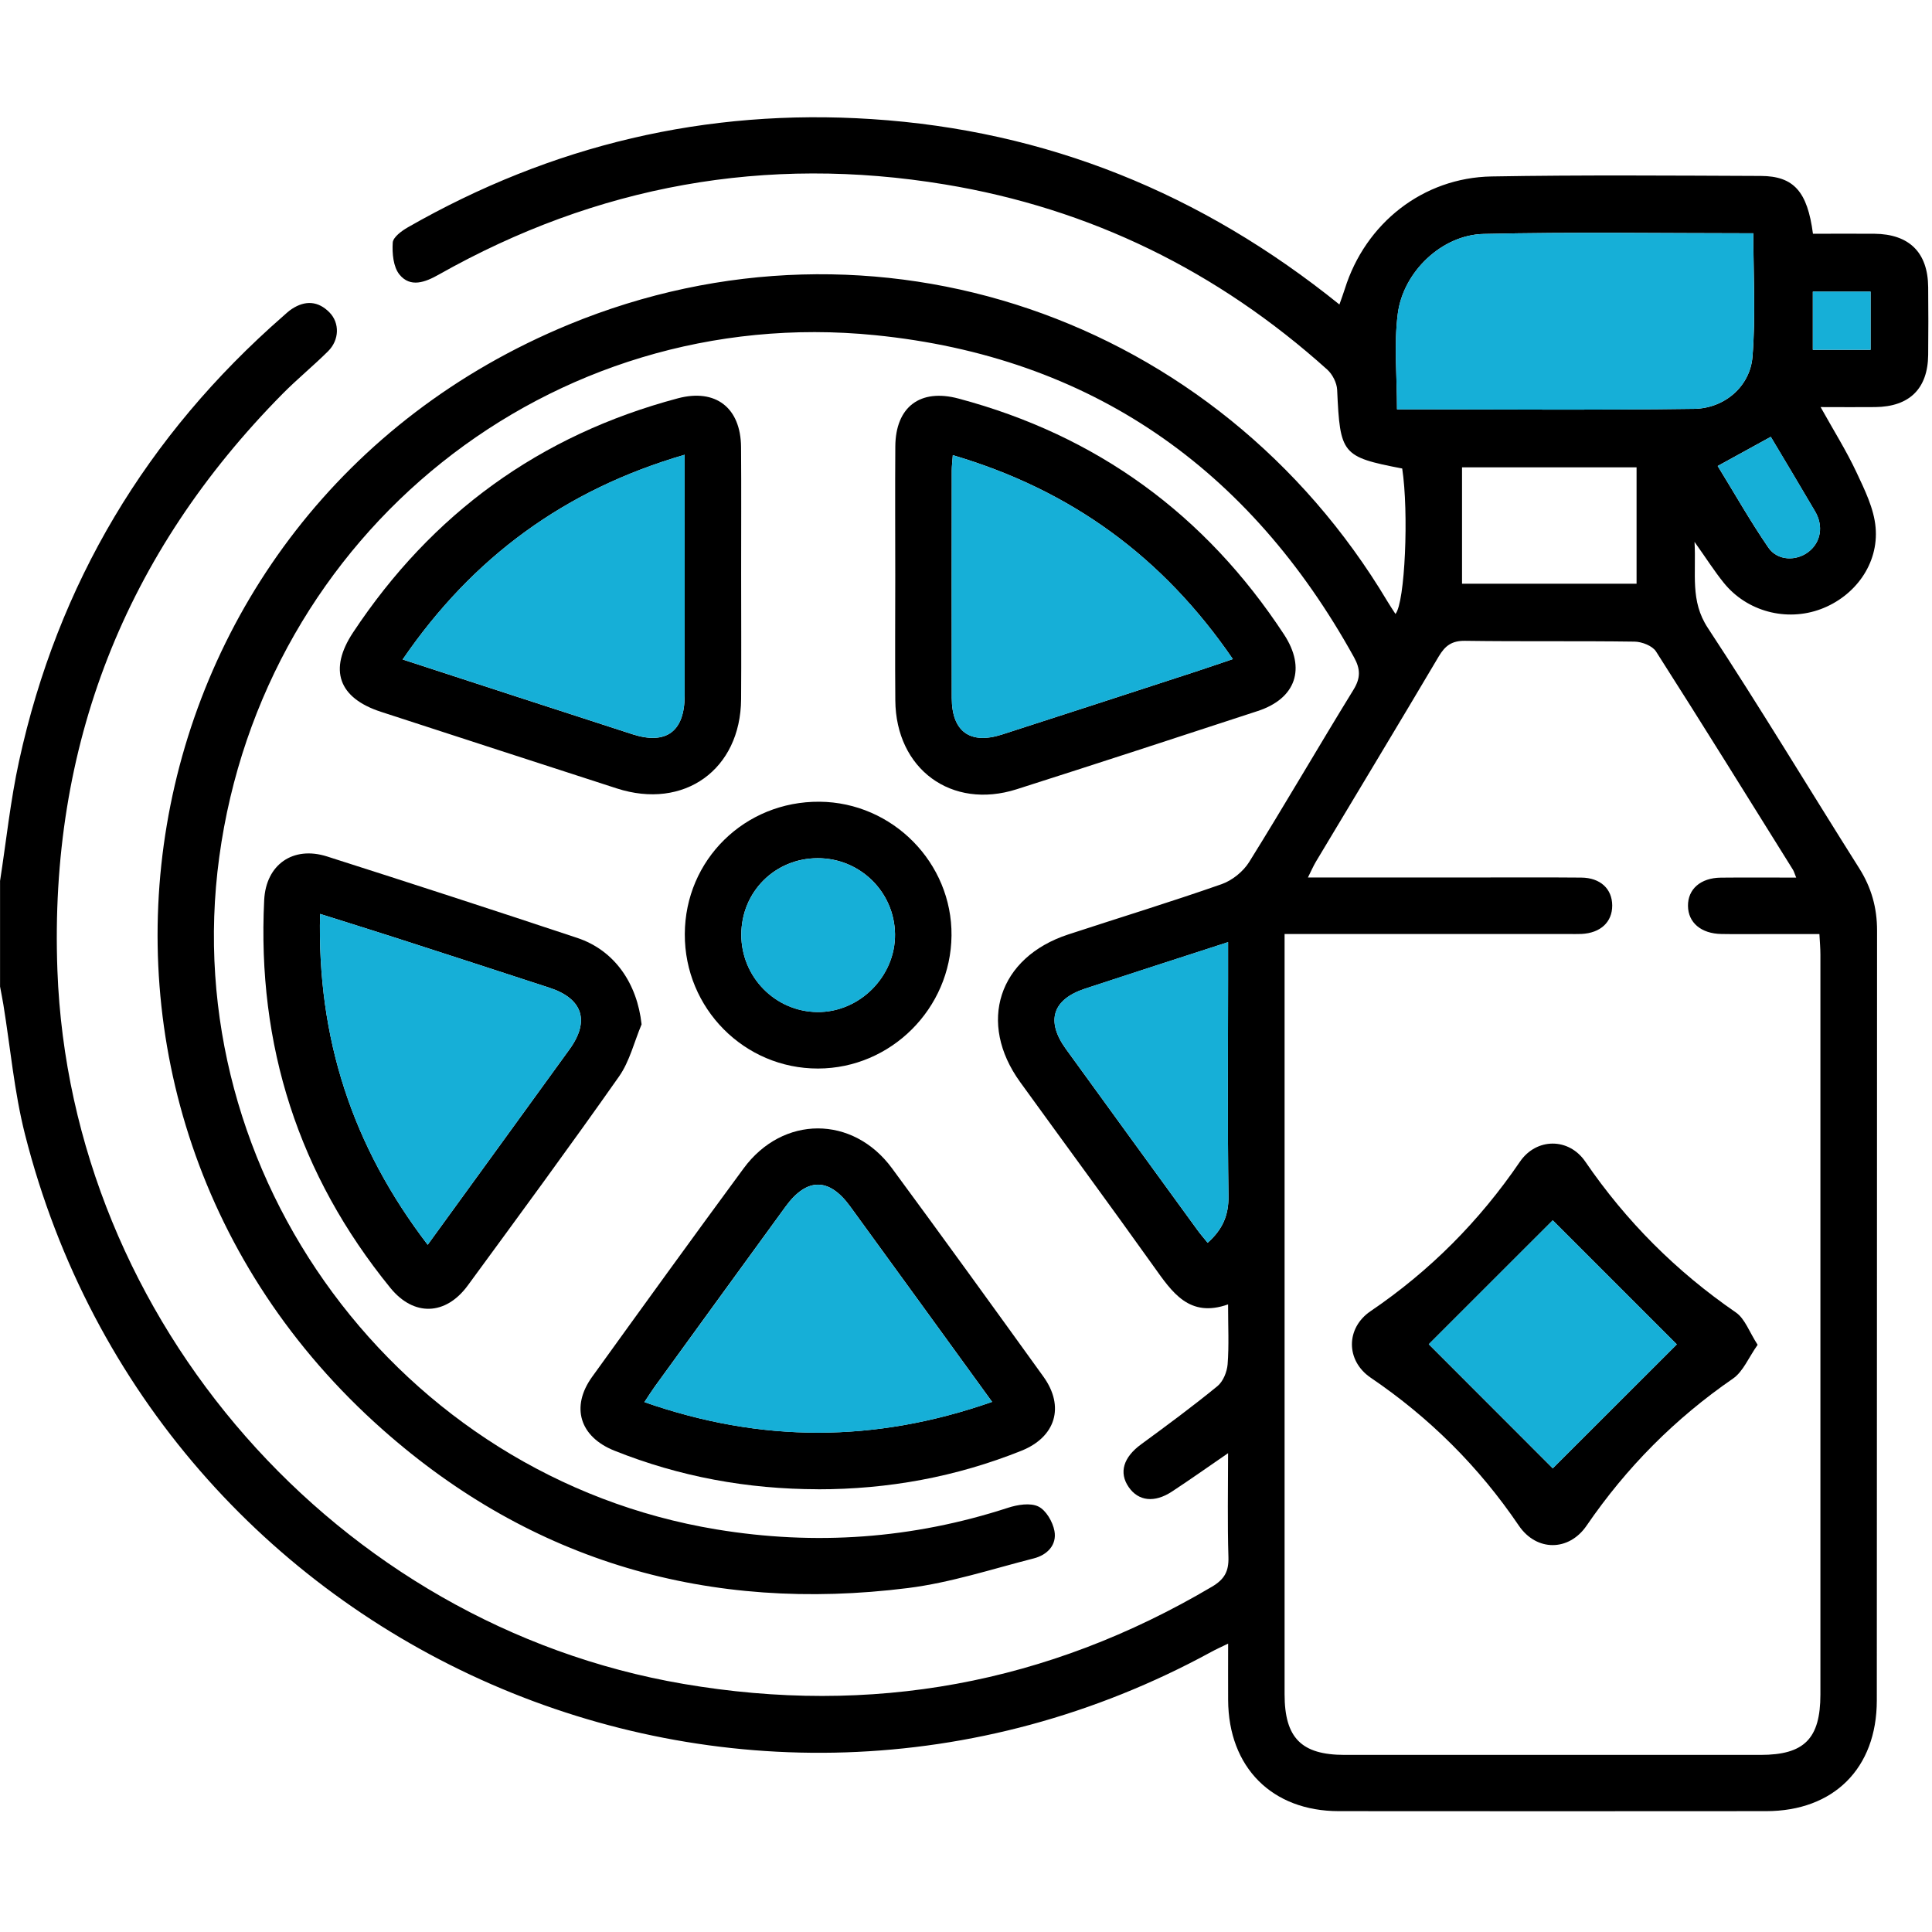
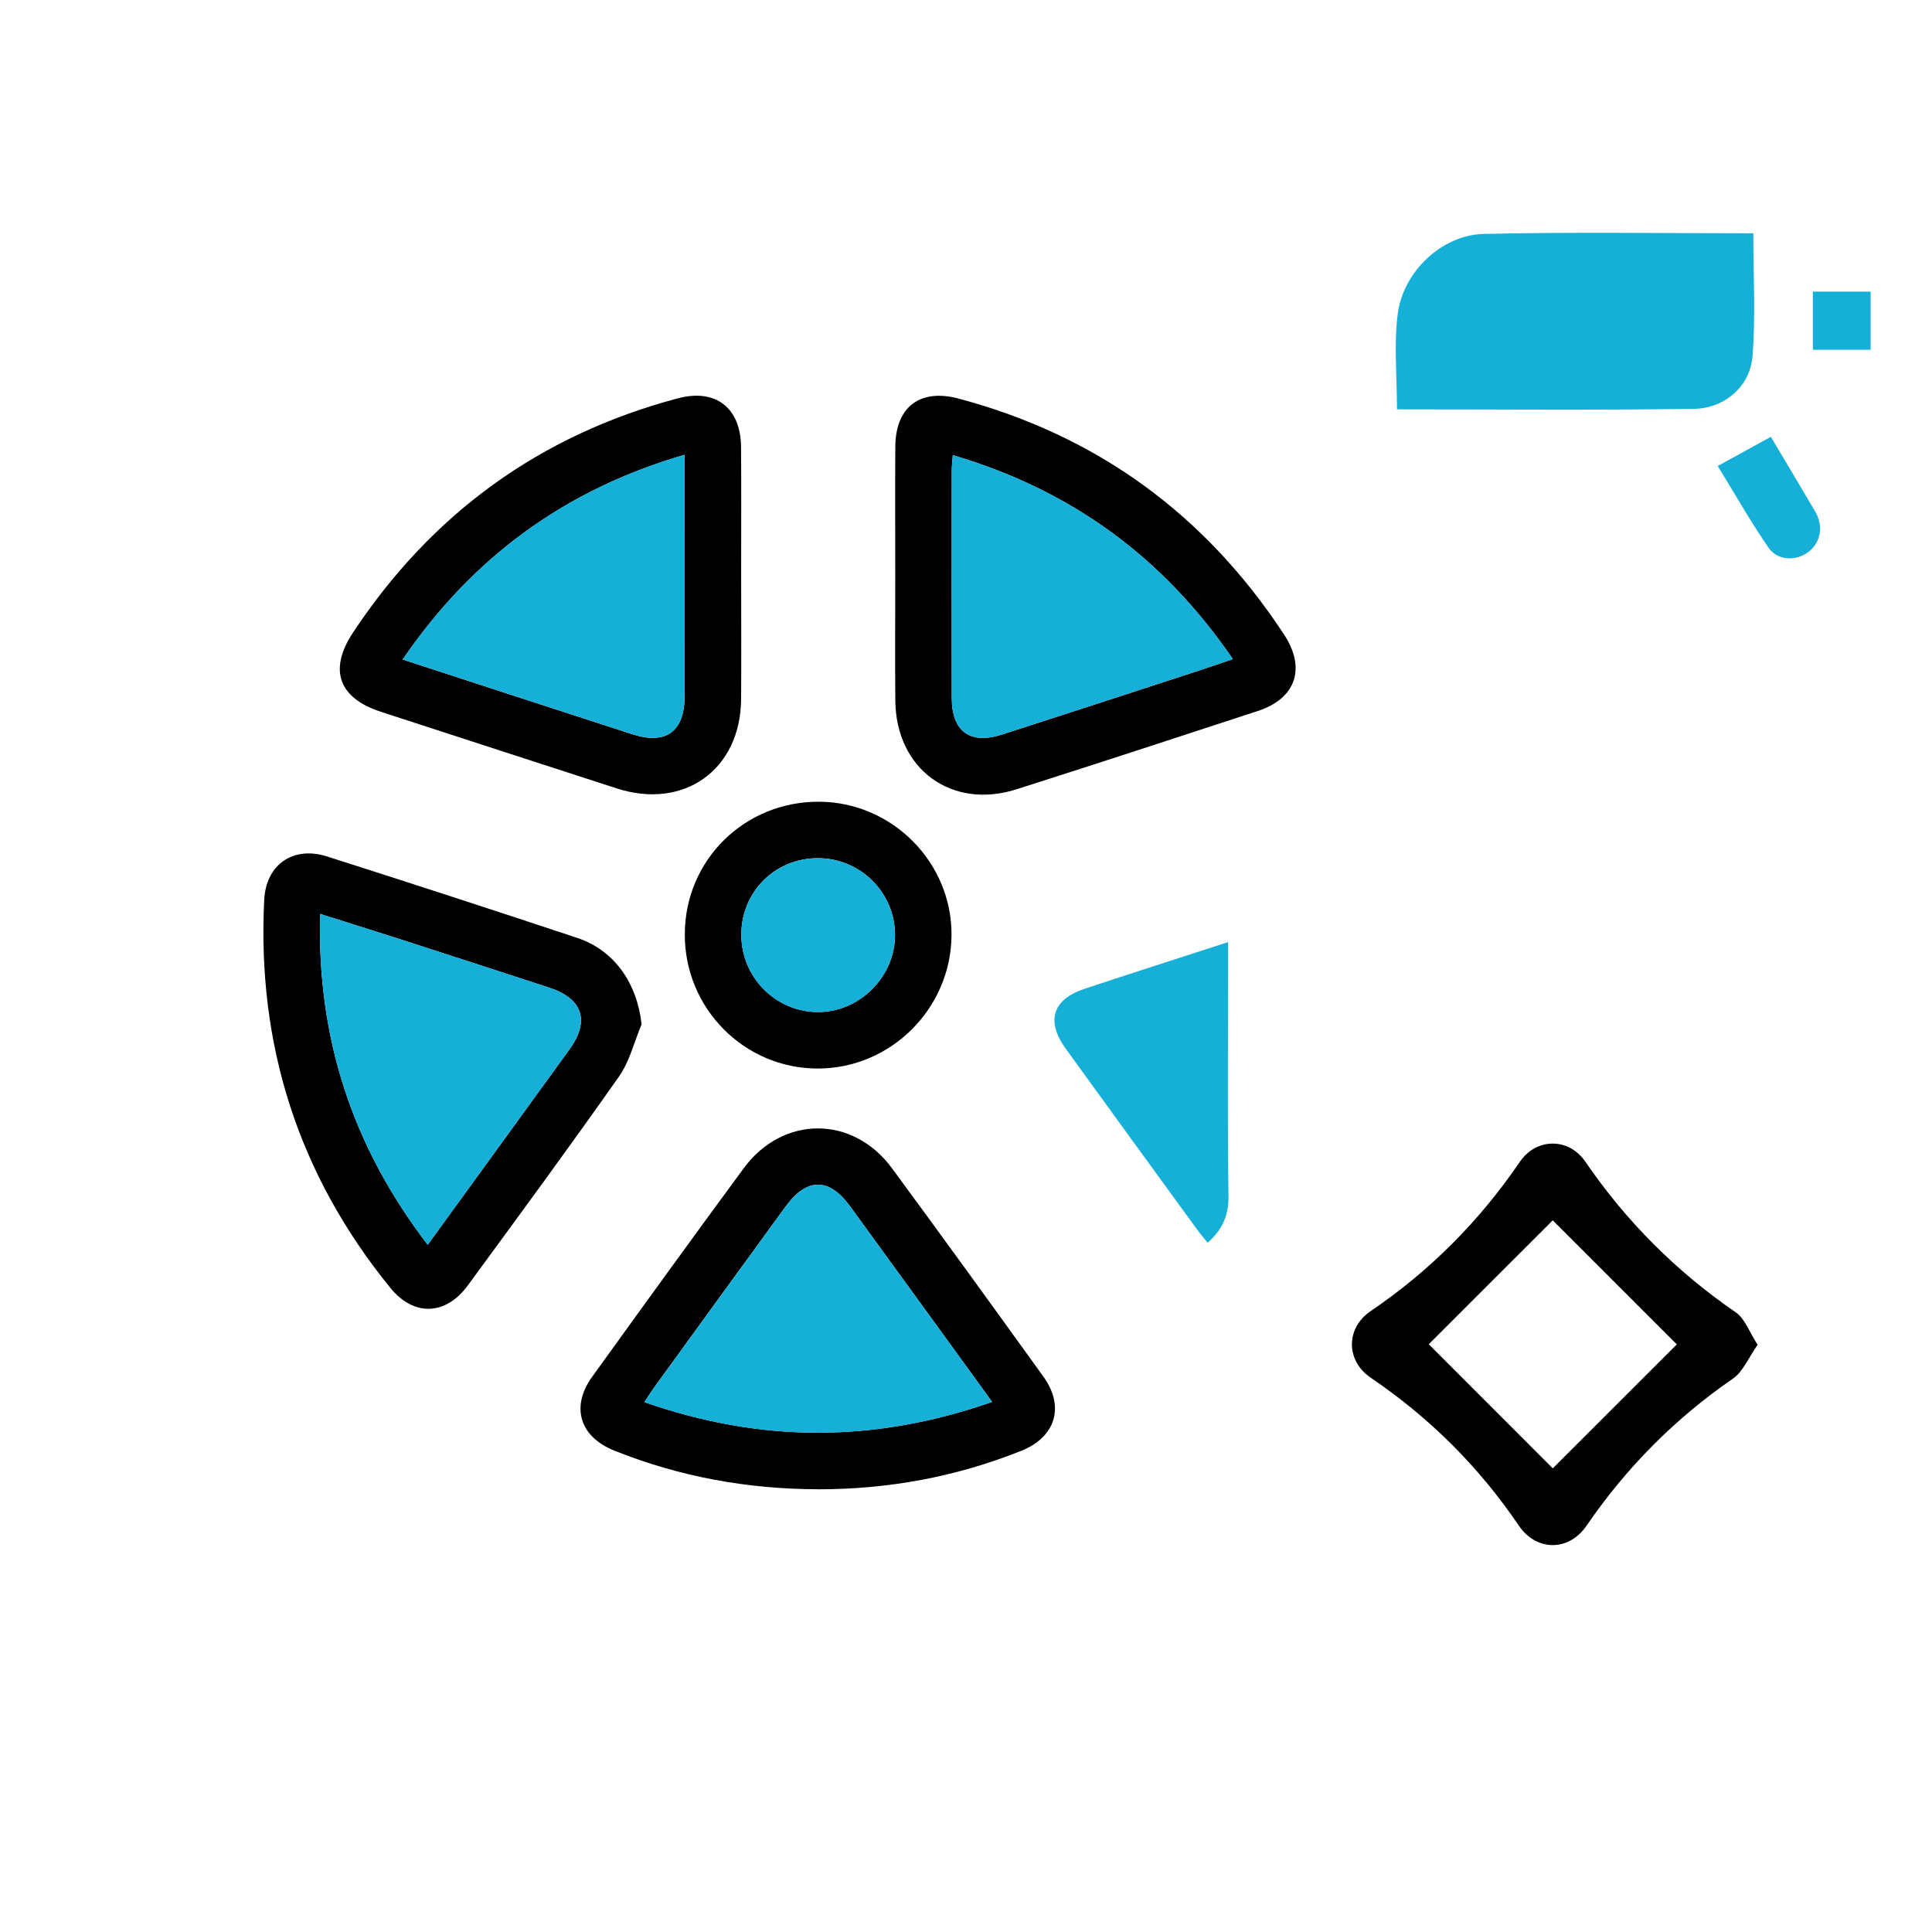
<svg xmlns="http://www.w3.org/2000/svg" id="_圖層_1" data-name="圖層 1" viewBox="0 0 384 384">
  <defs>
    <style>      .cls-1 {        fill: #16afd7;      }    </style>
  </defs>
-   <path d="M0,175.16c1.24-7.97,2.07-16.03,3.79-23.9,7.7-35.25,25.34-64.69,52.5-88.44,.56-.49,1.11-1.02,1.73-1.42,2.65-1.73,5.21-1.59,7.45,.68,2.07,2.1,2,5.49-.27,7.74-2.92,2.9-6.12,5.51-9.01,8.43C24.8,110.01,9.76,148.31,11.41,192.86c2.59,69.74,55.74,130.09,124.43,141.83,37.37,6.39,72.38-.01,105.05-19.32,2.5-1.48,3.36-3.07,3.27-5.9-.21-6.68-.07-13.38-.07-20.64-4.06,2.79-7.57,5.28-11.17,7.64-3.47,2.28-6.65,1.89-8.57-.88-2.02-2.91-1.05-5.96,2.47-8.53,5.12-3.75,10.24-7.53,15.15-11.55,1.14-.93,1.91-2.84,2.03-4.36,.29-3.71,.09-7.46,.09-11.89-7.74,2.74-11.12-2.42-14.77-7.53-8.76-12.28-17.71-24.43-26.55-36.65-8.54-11.8-4.33-24.79,9.53-29.34,10.17-3.34,20.42-6.47,30.52-10.01,2.1-.74,4.29-2.51,5.47-4.41,7.05-11.32,13.73-22.86,20.72-34.22,1.45-2.35,1.4-4.13,.11-6.46-20.8-37.6-52.36-59.73-95.17-64.02-64.58-6.48-121.62,39.35-130.37,103.73-8.59,63.19,35.8,123.22,98.81,133.63,19.67,3.25,38.98,1.88,57.97-4.3,1.89-.61,4.41-1.03,6.02-.25,1.53,.74,2.86,3.04,3.2,4.86,.52,2.81-1.47,4.78-4.09,5.45-8.31,2.12-16.58,4.84-25.04,5.9-39.36,4.94-74.63-5.12-104.38-31.48C2.78,219.26,22.58,101.81,113.07,64.5c60.83-25.08,128.88-1.55,162.68,55.01,.5,.84,1.05,1.65,1.61,2.52,1.91-2.29,2.67-20.2,1.34-28.91-12-2.32-12.35-2.82-12.93-15.63-.06-1.39-.93-3.1-1.98-4.04-21.77-19.57-47.06-32.01-75.97-36.79-35.63-5.9-69.19,.18-100.63,17.93-2.69,1.52-5.63,2.63-7.79-.02-1.24-1.52-1.47-4.23-1.34-6.35,.07-1.08,1.77-2.33,3.01-3.04,28.57-16.35,59.27-23.65,92.16-21.51,34.81,2.26,65.59,14.75,92.99,36.85,.41-1.17,.77-2.13,1.08-3.11,4.08-13.02,15.51-22.1,29.17-22.34,17.83-.31,35.67-.17,53.51-.1,6.56,.03,9.26,3.11,10.36,11.49,4.03,0,8.12-.03,12.21,0,6.94,.07,10.63,3.73,10.69,10.61,.04,4.49,.05,8.98,0,13.47-.07,6.7-3.71,10.29-10.49,10.37-3.23,.04-6.46,0-10.89,0,2.64,4.74,5.13,8.7,7.1,12.9,1.65,3.52,3.51,7.26,3.83,11.03,.64,7.27-4.13,13.69-10.88,16.22-6.82,2.55-14.67,.5-19.28-5.2-1.87-2.31-3.47-4.84-5.83-8.16,.36,6.42-.91,11.7,2.64,17.1,10.34,15.72,20.04,31.86,30.09,47.77,2.42,3.83,3.55,7.84,3.55,12.36-.04,51.02,0,102.04-.05,153.06-.01,13.49-8.58,21.98-21.99,21.99-28.32,.02-56.63,.03-84.95,0-13.29-.01-21.92-8.72-21.99-22.09-.02-3.58,0-7.16,0-11.21-1.43,.7-2.43,1.14-3.37,1.66-93.5,50.98-209.56,.39-235.77-102.9-2.13-8.41-2.89-17.17-4.29-25.77-.2-1.2-.44-2.39-.66-3.59,0-6.99,0-13.97,0-20.96Zm357-.75c-.36-.88-.45-1.24-.63-1.53-9.04-14.49-18.03-29-27.22-43.39-.72-1.13-2.8-1.94-4.26-1.96-11.22-.16-22.45,0-33.68-.16-2.66-.04-3.99,.98-5.26,3.12-8.06,13.62-16.25,27.16-24.38,40.74-.54,.91-.97,1.89-1.61,3.18,10.94,0,21.41,0,31.87,0,7.48,0,14.97-.05,22.45,.02,3.81,.03,6.15,2.24,6.16,5.55,.01,3.29-2.33,5.47-6.11,5.65-.87,.04-1.75,.01-2.62,.01-17.34,0-34.68,0-52.01,0-1.33,0-2.67,0-4.38,0v4.04c0,49.02,0,98.04,0,147.06,0,8.68,3.34,12.05,11.9,12.06,27.57,0,55.13,0,82.7,0,8.69,0,11.89-3.21,11.9-12,0-49.02,0-98.04,0-147.06,0-1.3-.12-2.61-.2-4.09-3.54,0-6.64,0-9.75,0-3.24,0-6.49,.05-9.73-.01-4.04-.07-6.6-2.26-6.64-5.57-.04-3.34,2.5-5.59,6.53-5.63,4.85-.05,9.7-.01,14.98-.01Zm-79.34-93.05c19.72,0,39.4,.18,59.07-.1,6.06-.09,11.12-4.49,11.59-10.34,.66-8.12,.17-16.33,.17-24.55-18.02,0-35.83-.29-53.63,.13-8.26,.19-15.97,7.51-17.04,15.88-.78,6.09-.15,12.36-.15,18.98Zm-33.57,105.9c-9.8,3.18-19.13,6.18-28.44,9.25-6.47,2.14-7.81,6.43-3.79,11.99,8.69,12,17.41,23.98,26.13,35.97,.62,.86,1.33,1.66,2.04,2.54,2.95-2.61,4.2-5.45,4.14-9.3-.21-14.32-.08-28.65-.08-42.98v-7.47Zm46.5-94.37v23.13h34.69v-23.13h-34.69Zm61.37-6.07c-3.03,1.67-6.37,3.5-10.56,5.8,3.32,5.39,6.47,10.96,10.07,16.21,1.82,2.66,5.56,2.74,8,.84,2.44-1.9,3-5.11,1.29-8.03-2.93-5.01-5.92-9.98-8.81-14.83Zm19.83-17.29v-11.56h-11.48v11.56h11.48Z" />
  <path d="M162.56,296c-13.97-.02-27.48-2.48-40.47-7.68-6.85-2.75-8.72-8.68-4.38-14.69,9.98-13.84,19.98-27.68,30.1-41.42,7.79-10.57,21.7-10.57,29.47-.02,10.12,13.74,20.12,27.57,30.1,41.42,4.29,5.95,2.45,12-4.35,14.73-12.99,5.21-26.5,7.68-40.48,7.67Zm34.63-17.37c-9.66-13.3-18.92-26.1-28.23-38.87-4.2-5.76-8.61-5.73-12.84,.08-8.66,11.87-17.28,23.77-25.91,35.66-.68,.94-1.3,1.93-2.13,3.18,23.23,8.12,45.83,8.1,69.11-.05Z" />
  <path d="M127.52,203.6c-1.47,3.48-2.37,7.36-4.49,10.37-9.82,13.97-19.95,27.74-30.05,41.52-4.4,6-10.74,6.21-15.4,.48-18.27-22.46-26.5-48.22-25.07-77.08,.35-7.06,5.75-10.81,12.5-8.66,16.61,5.3,33.19,10.69,49.73,16.19,7.42,2.47,11.9,9.04,12.78,17.18Zm-42.51,43.81c9.61-13.24,18.91-26.03,28.18-38.84,4.09-5.65,2.64-10.09-3.99-12.25-10.05-3.29-20.11-6.55-30.17-9.8-5.01-1.62-10.04-3.17-15.41-4.87-.62,24.67,6.4,46.19,21.39,65.76Z" />
  <path d="M177.94,114.53c0-8.6-.05-17.2,.01-25.8,.06-7.87,4.94-11.55,12.57-9.51,27.56,7.35,49.07,23.08,64.69,46.89,4.42,6.74,2.37,12.72-5.22,15.21-15.96,5.23-31.92,10.45-47.92,15.55-12.95,4.13-24.01-4.01-24.12-17.66-.07-8.22-.01-16.45-.01-24.68Zm11.44-24.07c-.1,1.35-.21,2.21-.21,3.07-.01,15.07-.03,30.14,0,45.21,.02,6.66,3.64,9.29,9.96,7.26,12.78-4.11,25.54-8.28,38.31-12.44,2.44-.79,4.86-1.64,7.6-2.56-13.87-20.24-32.1-33.59-55.66-40.53Z" />
  <path d="M147.31,114.29c0,8.23,.05,16.45-.01,24.68-.1,14.01-11.35,22.06-24.72,17.73-15.62-5.06-31.25-10.13-46.86-15.22-8.45-2.75-10.45-8.36-5.54-15.78,15.65-23.63,37.12-39.23,64.55-46.53,7.49-1.99,12.5,1.86,12.56,9.69,.07,8.48,.01,16.95,.02,25.43Zm-11.23-23.9c-23.78,6.92-42.11,20.33-56.05,40.69,15.65,5.1,30.65,10,45.68,14.86,6.69,2.16,10.35-.54,10.37-7.65,.03-14.21,0-28.42,0-42.64,0-1.59,0-3.17,0-5.26Z" />
  <path d="M136.11,185.66c.05-14.77,11.93-26.43,26.79-26.31,14.51,.12,26.37,12.15,26.22,26.61-.14,14.52-12.06,26.39-26.52,26.42-14.66,.03-26.55-11.96-26.49-26.72Zm11.23,.1c-.01,8.42,6.73,15.29,15.09,15.39,8.4,.1,15.56-7.08,15.46-15.49-.11-8.39-6.95-15.1-15.38-15.09-8.49,.02-15.16,6.69-15.17,15.19Z" />
  <path class="cls-1" d="M277.66,81.36c0-6.63-.63-12.9,.15-18.98,1.08-8.38,8.78-15.69,17.04-15.88,17.8-.42,35.61-.13,53.63-.13,0,8.23,.49,16.44-.17,24.55-.47,5.85-5.53,10.25-11.59,10.34-19.67,.28-39.35,.1-59.07,.1Z" />
  <path class="cls-1" d="M244.09,187.25v7.47c0,14.33-.13,28.66,.08,42.98,.06,3.85-1.19,6.69-4.14,9.3-.71-.88-1.41-1.68-2.04-2.54-8.72-11.98-17.44-23.96-26.13-35.97-4.03-5.56-2.69-9.85,3.79-11.99,9.31-3.08,18.64-6.07,28.44-9.25Z" />
  <path class="cls-1" d="M351.96,86.81c2.89,4.85,5.88,9.83,8.81,14.83,1.71,2.91,1.14,6.13-1.29,8.03-2.44,1.9-6.18,1.82-8-.84-3.6-5.26-6.76-10.82-10.07-16.21,4.19-2.3,7.52-4.14,10.56-5.8Z" />
  <path class="cls-1" d="M371.8,69.52h-11.48v-11.56h11.48v11.56Z" />
  <path class="cls-1" d="M197.19,278.64c-23.28,8.15-45.88,8.17-69.11,.05,.83-1.25,1.44-2.24,2.13-3.18,8.63-11.89,17.26-23.78,25.91-35.66,4.23-5.81,8.64-5.84,12.84-.08,9.31,12.77,18.57,25.57,28.23,38.87Z" />
  <path class="cls-1" d="M85.01,247.41c-15-19.57-22.01-41.09-21.39-65.76,5.37,1.69,10.4,3.25,15.41,4.87,10.06,3.25,20.12,6.51,30.17,9.8,6.62,2.17,8.08,6.6,3.99,12.25-9.27,12.81-18.57,25.59-28.18,38.84Z" />
  <path class="cls-1" d="M189.38,90.47c23.56,6.94,41.8,20.29,55.66,40.53-2.74,.93-5.17,1.77-7.6,2.56-12.77,4.16-25.53,8.32-38.31,12.44-6.32,2.03-9.94-.6-9.96-7.26-.04-15.07-.02-30.14,0-45.21,0-.86,.11-1.71,.21-3.07Z" />
  <path class="cls-1" d="M136.08,90.38c0,2.09,0,3.67,0,5.26,0,14.21,.02,28.42,0,42.64-.01,7.11-3.67,9.81-10.37,7.65-15.02-4.85-30.02-9.76-45.68-14.86,13.94-20.36,32.27-33.76,56.05-40.69Z" />
  <path class="cls-1" d="M147.34,185.77c.01-8.5,6.68-15.17,15.17-15.19,8.43-.02,15.27,6.7,15.38,15.09,.11,8.41-7.06,15.59-15.46,15.49-8.36-.1-15.1-6.97-15.09-15.39Z" />
  <path d="M349.35,267.28c-1.82,2.57-2.89,5.33-4.9,6.72-11.54,7.95-21.18,17.67-29.1,29.23-3.54,5.17-9.97,5.15-13.47,0-7.94-11.71-17.73-21.45-29.44-29.4-4.97-3.38-4.98-9.87-.02-13.23,11.81-8.02,21.63-17.9,29.67-29.69,3.26-4.78,9.71-4.84,13-.03,8.13,11.88,18.07,21.82,29.93,29.98,1.81,1.25,2.67,3.89,4.33,6.44Zm-40.72,24.56c8.09-8.09,16.58-16.57,24.65-24.63-8.09-8.09-16.58-16.58-24.66-24.66-8.03,8.03-16.59,16.58-24.64,24.63,8.16,8.17,16.65,16.66,24.65,24.67Z" />
-   <path class="cls-1" d="M308.63,291.84c-8-8.01-16.49-16.5-24.65-24.67,8.05-8.05,16.61-16.6,24.64-24.63,8.08,8.08,16.57,16.57,24.66,24.66-8.06,8.06-16.55,16.54-24.65,24.63Z" />
+   <path class="cls-1" d="M308.63,291.84Z" />
</svg>